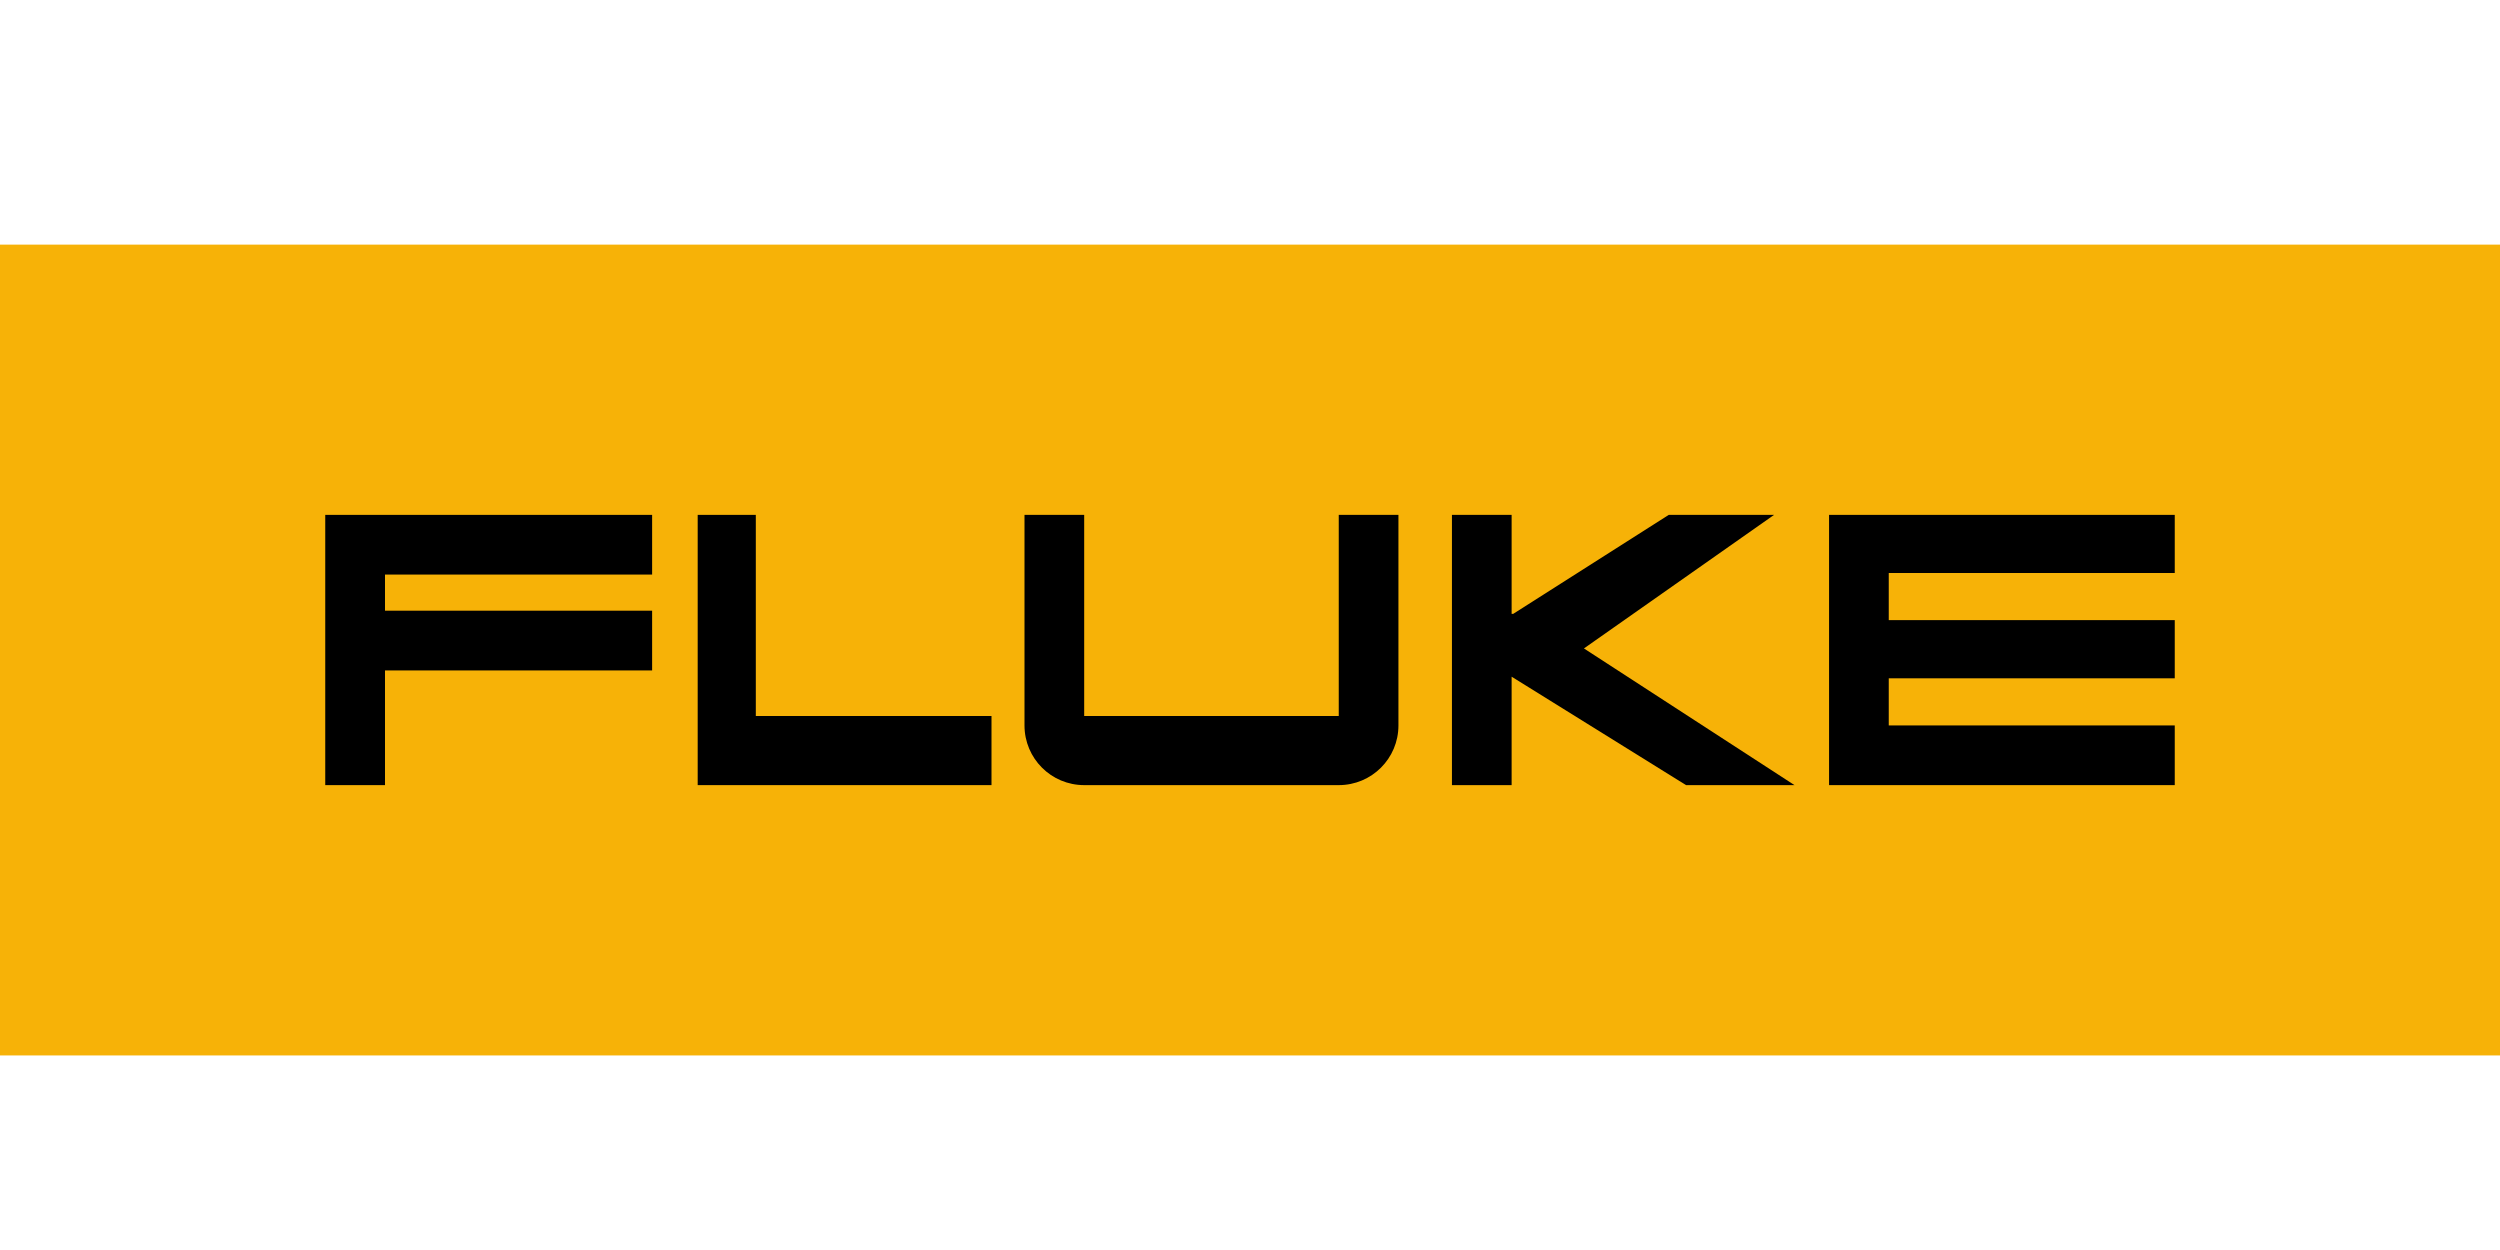
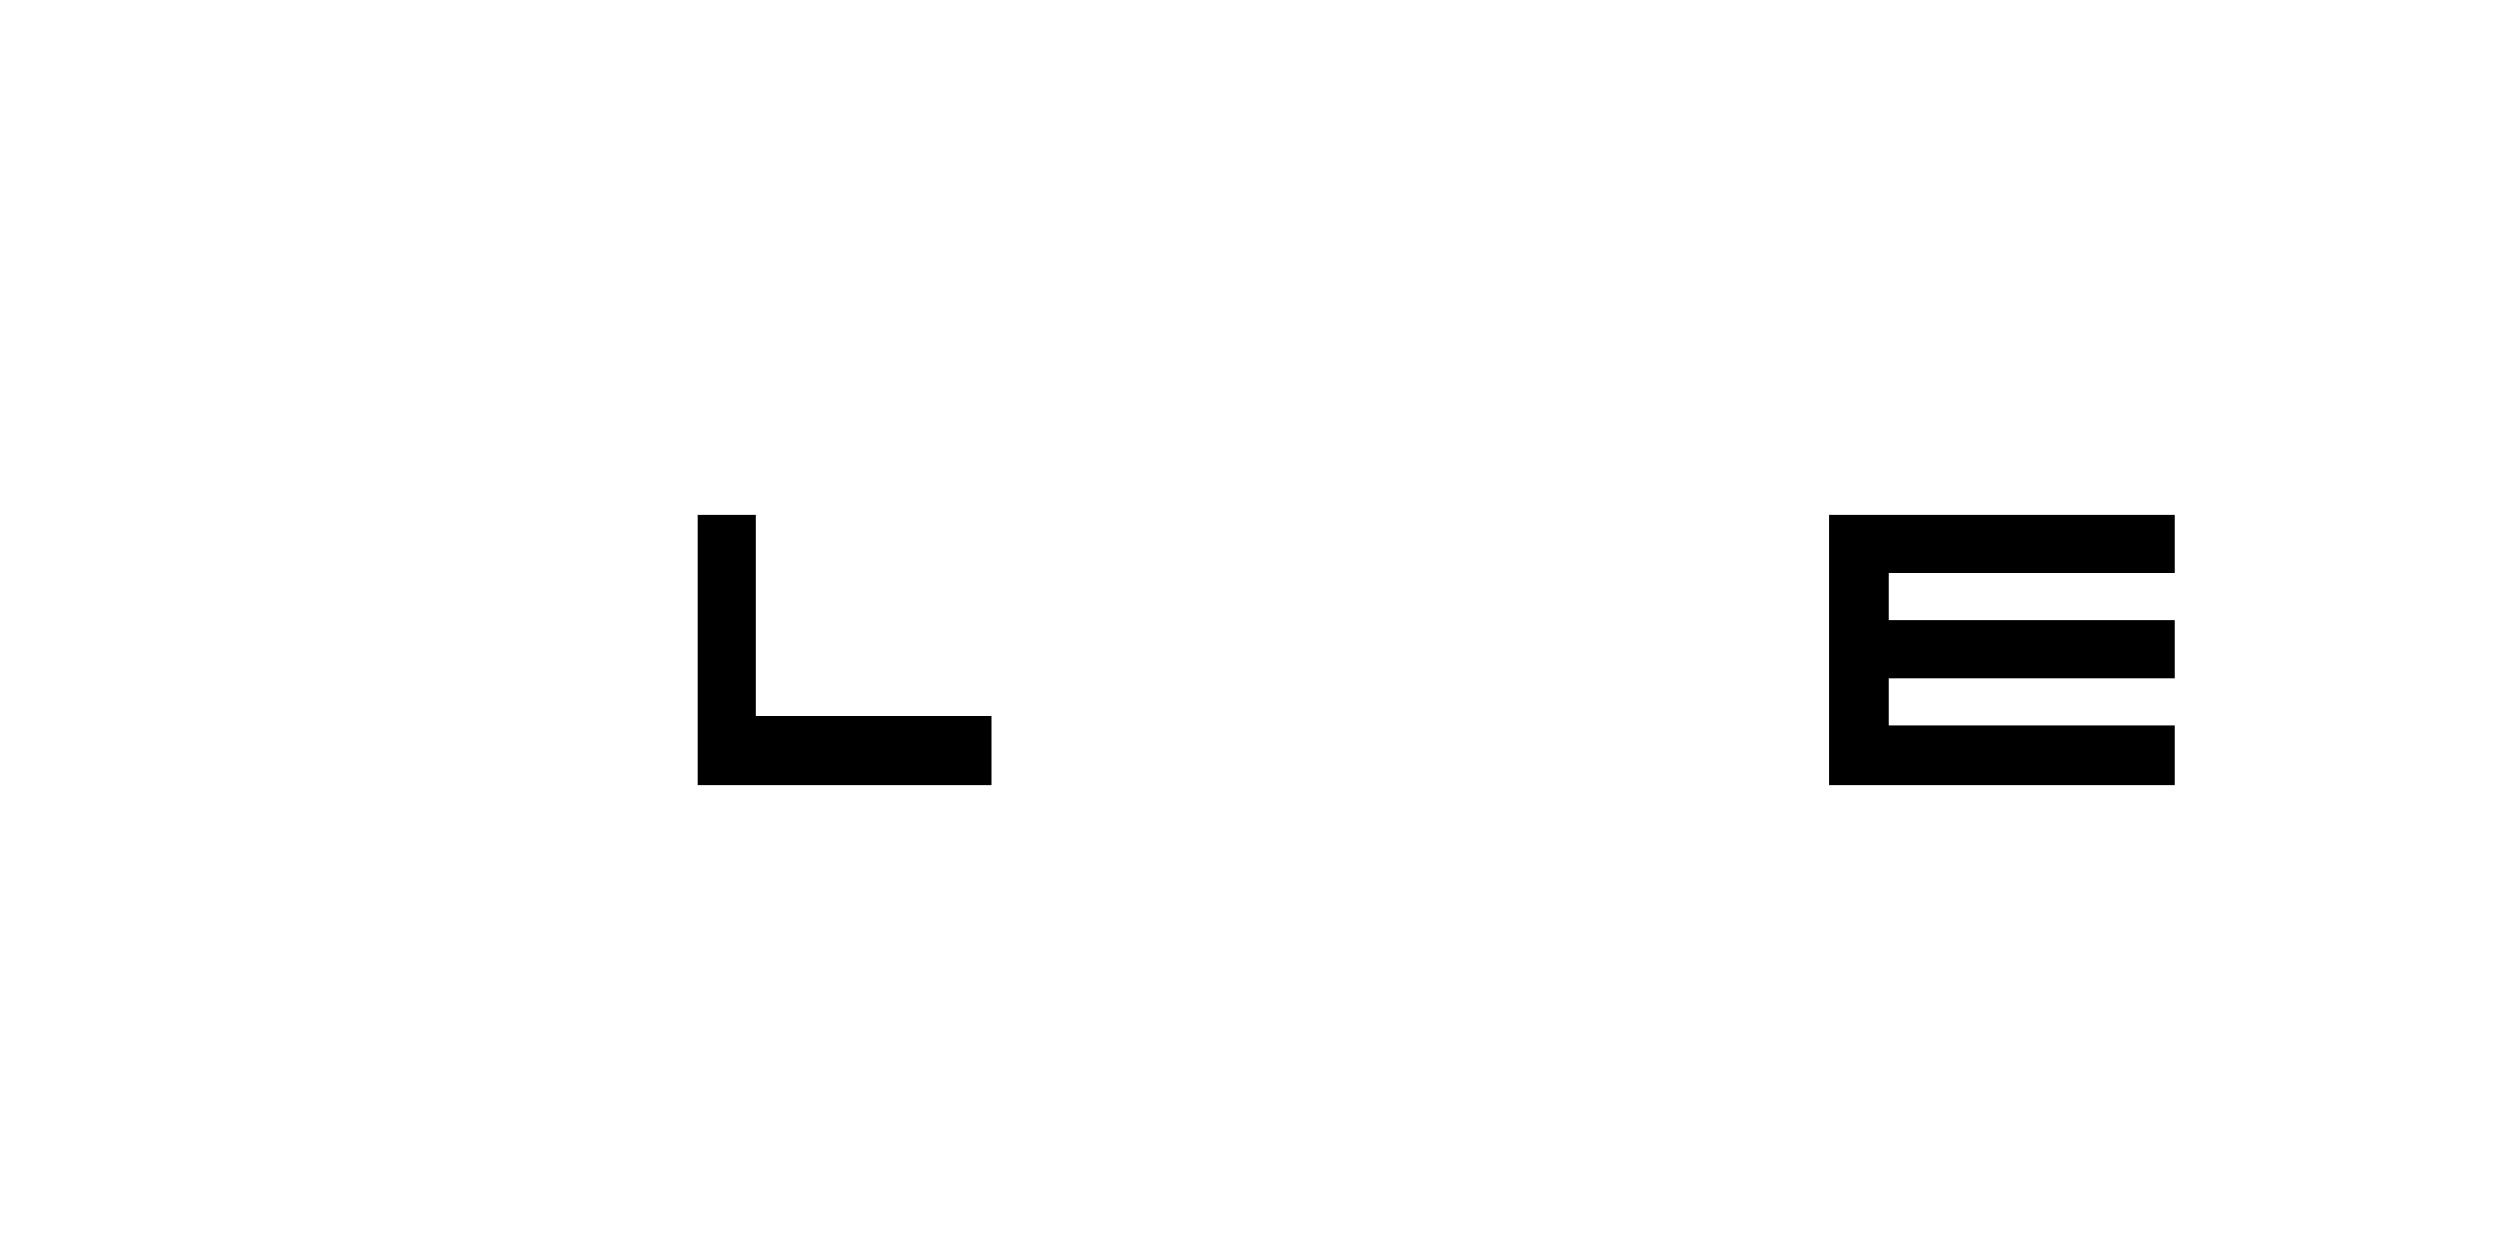
<svg xmlns="http://www.w3.org/2000/svg" id="a" data-name="Layer 1" viewBox="0 0 400 200">
  <defs>
    <style>      .b {        fill: #f7b207;      }    </style>
  </defs>
-   <rect class="b" y="39.14" width="400" height="129.73" />
  <g>
-     <path d="M214.2,125.62c5.28,0,9.55-4.27,9.55-9.55h0v-33.69h-9.55v32.18h-40.73v-32.18h-9.55v33.69h0c0,5.28,4.27,9.55,9.55,9.55h40.73Z" />
-     <polygon points="241.86 108.27 269.77 125.62 287.12 125.62 253.43 103.75 283.85 82.38 267 82.38 242.11 98.22 241.86 98.22 241.86 82.38 232.31 82.38 232.31 125.62 241.86 125.62 241.86 108.27" />
    <polygon points="292.65 82.38 347.96 82.38 347.96 91.68 302.2 91.68 302.2 99.22 347.96 99.22 347.96 108.53 302.2 108.53 302.2 116.07 347.96 116.07 347.96 125.62 292.65 125.62 292.65 82.38" />
    <polygon points="111.63 82.38 120.93 82.38 120.93 114.56 158.64 114.56 158.64 125.62 111.63 125.62 111.63 82.38" />
-     <polygon points="52.04 125.62 61.6 125.62 61.6 107.27 104.34 107.27 104.34 97.71 61.6 97.71 61.6 91.93 104.34 91.93 104.34 82.38 52.04 82.38 52.04 125.62" />
  </g>
</svg>